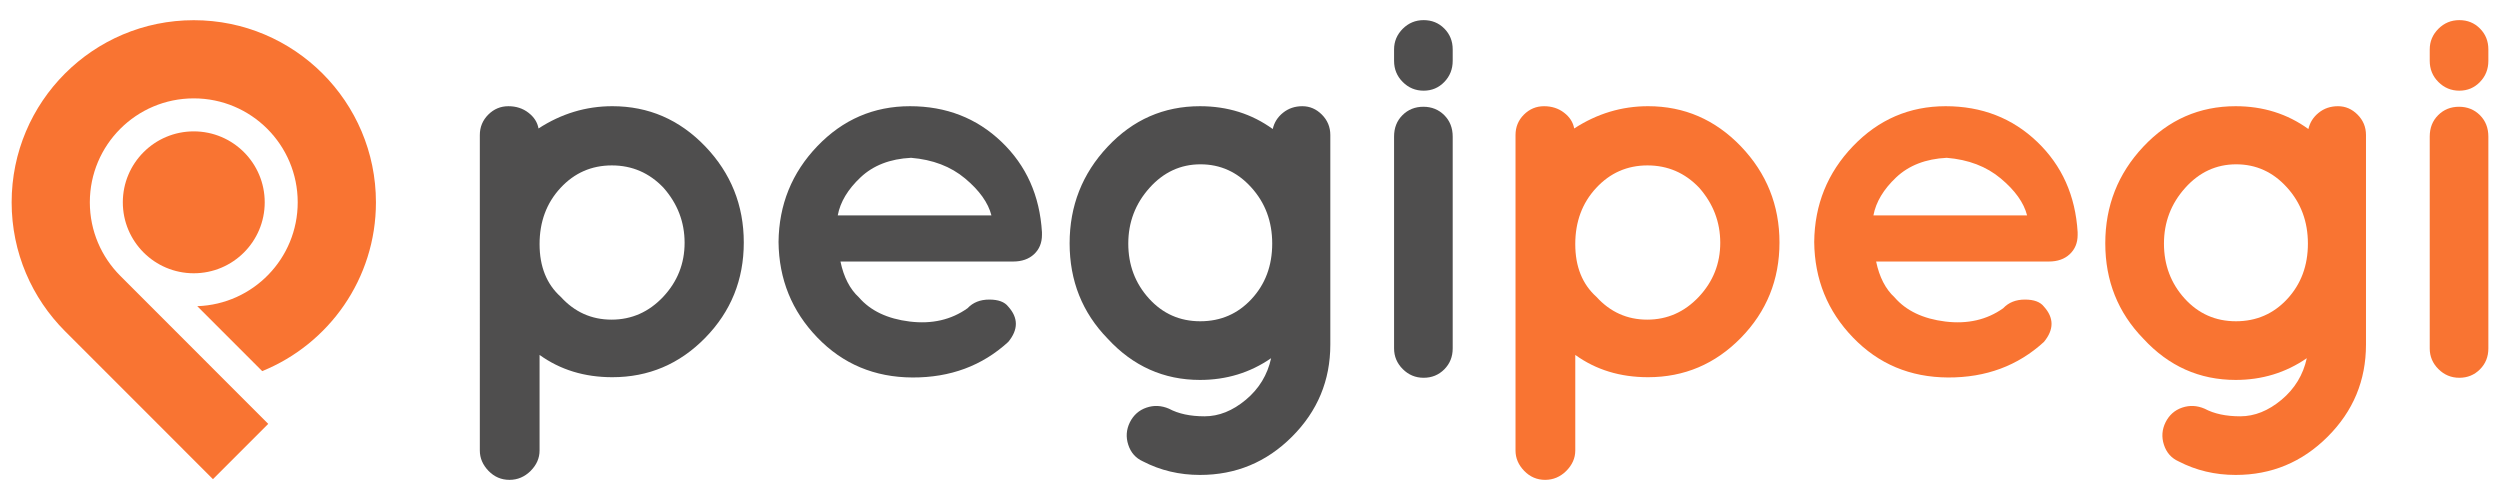
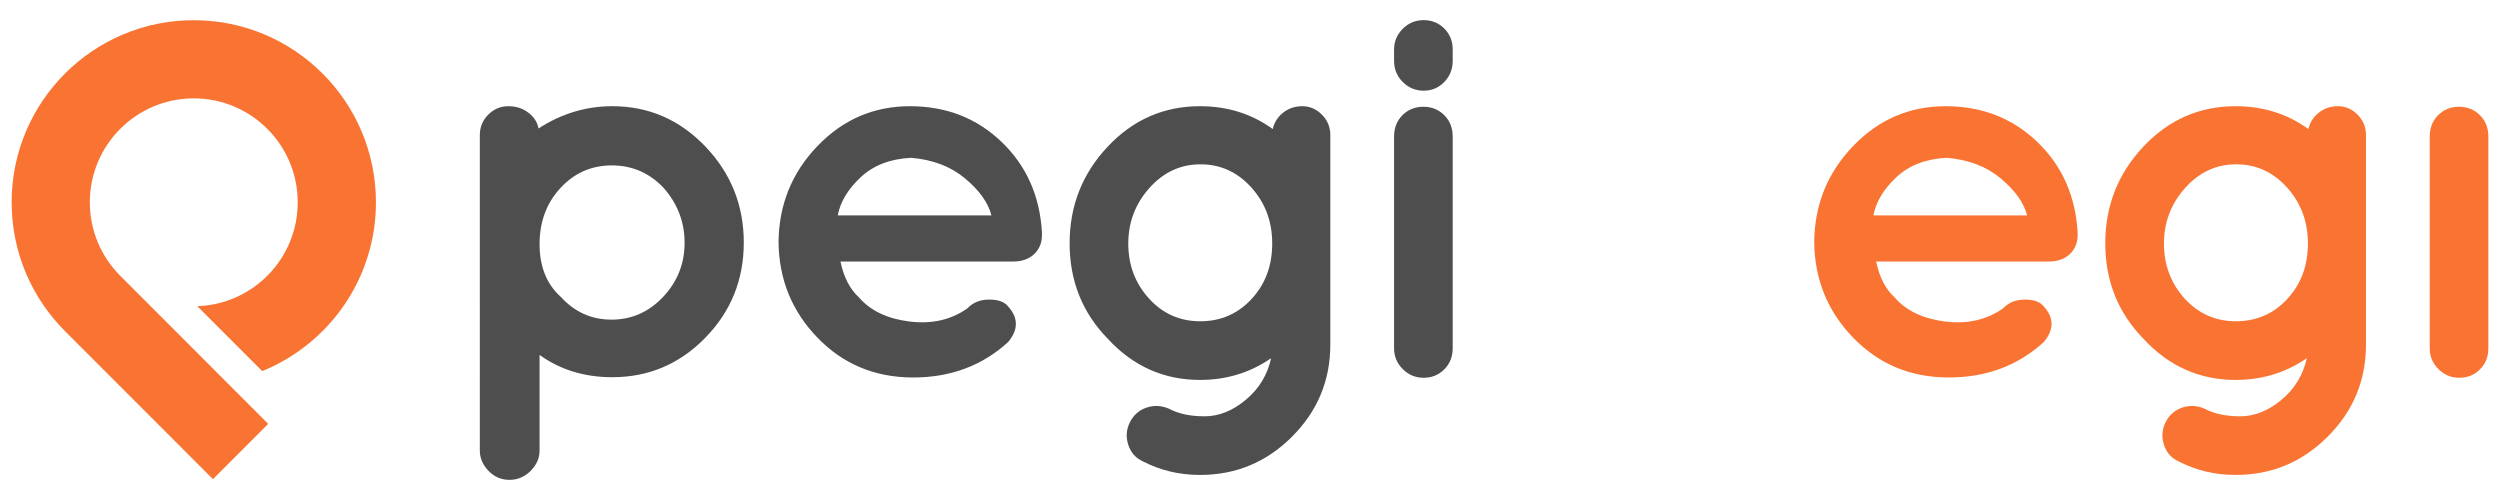
<svg xmlns="http://www.w3.org/2000/svg" version="1.1" id="Layer_1" x="0px" y="0px" width="250px" height="50px" viewBox="0 0 250 50" enable-background="new 0 0 250 50" xml:space="preserve">
  <g>
    <g>
      <path fill="#F97432" d="M19.377,2.02c-10.06,0-18.213,8.153-18.213,18.213c0,5.029,2.038,9.582,5.333,12.881l0,0l14.799,14.803    l5.528-5.529l0,0L12.028,27.582l0,0c-1.88-1.881-3.045-4.479-3.045-7.35c0-5.742,4.654-10.395,10.395-10.395    c5.741,0,10.393,4.652,10.393,10.395c0,5.623-4.463,10.199-10.044,10.385l6.492,6.494c6.668-2.705,11.375-9.24,11.375-16.879    C37.592,10.173,29.434,2.02,19.377,2.02z" />
-       <circle fill="#F97432" cx="19.377" cy="20.232" r="7.095" />
    </g>
    <path fill="#4F4E4E" d="M53.063,47.09c-0.599,0.594-1.305,0.896-2.115,0.896c-0.822,0-1.517-0.303-2.095-0.896   c-0.579-0.6-0.87-1.277-0.87-2.035V13.5c0-0.795,0.284-1.476,0.845-2.039c0.561-0.559,1.23-0.84,2.01-0.84   c0.777,0,1.446,0.217,2.007,0.652c0.563,0.432,0.898,0.959,1.006,1.575c2.281-1.483,4.744-2.228,7.383-2.228   c3.621,0,6.716,1.338,9.29,4.018c2.569,2.682,3.855,5.889,3.855,9.613c0,3.73-1.287,6.906-3.855,9.531   c-2.573,2.629-5.669,3.939-9.29,3.939c-2.787,0-5.209-0.74-7.277-2.229v9.561C53.958,45.812,53.659,46.49,53.063,47.09z    M66.342,18.766c-1.413-1.48-3.133-2.225-5.159-2.225c-2.03,0-3.741,0.749-5.136,2.255c-1.392,1.501-2.09,3.376-2.09,5.618   c0,2.248,0.708,4.004,2.119,5.271c1.377,1.516,3.069,2.279,5.078,2.279c2.01,0,3.731-0.764,5.161-2.279   c1.429-1.525,2.145-3.322,2.145-5.408C68.459,22.198,67.754,20.361,66.342,18.766z" />
-     <path fill="#4F4E4E" d="M104.196,23.492c0,0.797-0.267,1.439-0.791,1.928c-0.524,0.488-1.221,0.732-2.089,0.732h-17.27   c0.325,1.559,0.94,2.752,1.845,3.586c1.159,1.34,2.852,2.143,5.08,2.416c2.229,0.271,4.153-0.174,5.783-1.33   c0.542-0.578,1.265-0.867,2.173-0.867c0.904,0,1.538,0.234,1.899,0.705c1.014,1.119,1.014,2.301,0,3.529   c-2.604,2.387-5.802,3.574-9.586,3.557c-3.785-0.018-6.952-1.346-9.503-3.992c-2.551-2.643-3.845-5.828-3.883-9.557   c0.038-3.729,1.333-6.925,3.883-9.586c2.552-2.659,5.638-3.992,9.259-3.992c3.621,0,6.671,1.188,9.154,3.56   c2.478,2.369,3.827,5.382,4.046,9.04V23.492z M91.107,15.781c-2.102,0.105-3.784,0.76-5.051,1.955   c-1.269,1.195-2.031,2.461-2.281,3.802h15.367c-0.322-1.265-1.204-2.499-2.634-3.693C95.077,16.648,93.279,15.961,91.107,15.781z" />
+     <path fill="#4F4E4E" d="M104.196,23.492c0,0.797-0.267,1.439-0.791,1.928c-0.524,0.488-1.221,0.732-2.089,0.732h-17.27   c0.325,1.559,0.94,2.752,1.845,3.586c1.159,1.34,2.852,2.143,5.08,2.416c2.229,0.271,4.153-0.174,5.783-1.33   c0.542-0.578,1.265-0.867,2.173-0.867c0.904,0,1.538,0.234,1.899,0.705c1.014,1.119,1.014,2.301,0,3.529   c-2.604,2.387-5.802,3.574-9.586,3.557c-3.785-0.018-6.952-1.346-9.503-3.992c-2.551-2.643-3.845-5.828-3.883-9.557   c0.038-3.729,1.333-6.925,3.883-9.586c2.552-2.659,5.638-3.992,9.259-3.992c3.621,0,6.671,1.188,9.154,3.56   c2.478,2.369,3.827,5.382,4.046,9.04V23.492M91.107,15.781c-2.102,0.105-3.784,0.76-5.051,1.955   c-1.269,1.195-2.031,2.461-2.281,3.802h15.367c-0.322-1.265-1.204-2.499-2.634-3.693C95.077,16.648,93.279,15.961,91.107,15.781z" />
    <path fill="#4F4E4E" d="M110.766,33.865c-2.537-2.605-3.804-5.783-3.804-9.532c0-3.748,1.267-6.968,3.804-9.664   c2.532-2.7,5.611-4.048,9.232-4.048c2.751,0,5.176,0.762,7.276,2.283c0.145-0.65,0.488-1.199,1.032-1.631   c0.542-0.436,1.187-0.652,1.929-0.652c0.741,0,1.394,0.281,1.952,0.84c0.56,0.563,0.845,1.244,0.845,2.039v20.961   c0,3.588-1.278,6.656-3.829,9.207c-2.551,2.553-5.621,3.826-9.205,3.826c-2.064,0-3.963-0.453-5.703-1.355   c-0.725-0.326-1.214-0.877-1.467-1.656c-0.254-0.777-0.198-1.527,0.161-2.256c0.365-0.723,0.917-1.213,1.66-1.465   c0.741-0.254,1.493-0.217,2.25,0.109c0.941,0.506,2.129,0.76,3.558,0.76c1.431,0,2.807-0.551,4.128-1.654   c1.322-1.105,2.163-2.492,2.527-4.158c-2.102,1.451-4.473,2.174-7.115,2.174C116.376,37.992,113.298,36.615,110.766,33.865z    M112.828,24.36c0,2.138,0.688,3.964,2.065,5.487c1.375,1.52,3.085,2.279,5.13,2.279c2.05,0,3.757-0.742,5.132-2.225   c1.376-1.484,2.066-3.332,2.066-5.542c0-2.208-0.697-4.081-2.093-5.617c-1.394-1.543-3.088-2.31-5.077-2.31   c-1.993,0-3.695,0.786-5.105,2.362C113.536,20.369,112.828,22.223,112.828,24.36z" />
    <g>
      <path fill="#4F4E4E" d="M145.27,4.941v1.143c0,0.832-0.282,1.539-0.841,2.115c-0.562,0.58-1.248,0.869-2.066,0.869    c-0.815,0-1.51-0.289-2.09-0.869c-0.577-0.576-0.866-1.283-0.866-2.115V4.941c0-0.793,0.289-1.482,0.866-2.062    c0.58-0.577,1.274-0.866,2.09-0.866c0.818,0,1.504,0.275,2.066,0.84C144.987,3.414,145.27,4.111,145.27,4.941z" />
      <path fill="#4F4E4E" d="M140.245,11.518c0.56-0.559,1.259-0.842,2.09-0.842c0.836,0,1.531,0.283,2.094,0.842    c0.559,0.563,0.841,1.275,0.841,2.146v21.179c0,0.834-0.282,1.529-0.841,2.092c-0.562,0.562-1.248,0.842-2.066,0.842    c-0.815,0-1.51-0.291-2.09-0.871c-0.577-0.576-0.866-1.268-0.866-2.062V13.663C139.406,12.793,139.683,12.081,140.245,11.518z" />
    </g>
    <g>
-       <path fill="#F97432" d="M156.629,47.09c-0.597,0.594-1.303,0.896-2.115,0.896c-0.819,0-1.516-0.303-2.092-0.896    c-0.581-0.6-0.87-1.277-0.87-2.035V13.5c0-0.795,0.277-1.476,0.84-2.039c0.564-0.559,1.231-0.84,2.011-0.84    c0.777,0,1.449,0.217,2.009,0.652c0.563,0.432,0.898,0.959,1.007,1.575c2.28-1.483,4.743-2.228,7.387-2.228    c3.616,0,6.712,1.338,9.287,4.018c2.567,2.682,3.855,5.889,3.855,9.613c0,3.73-1.288,6.906-3.855,9.531    c-2.575,2.629-5.671,3.939-9.287,3.939c-2.79,0-5.213-0.74-7.278-2.229v9.561C157.526,45.812,157.225,46.49,156.629,47.09z     M169.91,18.766c-1.412-1.48-3.135-2.225-5.161-2.225c-2.029,0-3.738,0.749-5.133,2.255c-1.395,1.501-2.09,3.376-2.09,5.618    c0,2.248,0.706,4.004,2.116,5.271c1.377,1.516,3.069,2.279,5.079,2.279s3.729-0.764,5.159-2.279    c1.428-1.525,2.145-3.322,2.145-5.408C172.025,22.198,171.319,20.361,169.91,18.766z" />
      <path fill="#F97432" d="M207.764,23.492c0,0.797-0.267,1.439-0.792,1.928s-1.223,0.732-2.087,0.732h-17.272    c0.323,1.559,0.941,2.752,1.845,3.586c1.16,1.34,2.853,2.143,5.079,2.416c2.229,0.271,4.155-0.174,5.783-1.33    c0.541-0.578,1.268-0.867,2.174-0.867c0.904,0,1.538,0.234,1.9,0.705c1.015,1.119,1.015,2.301,0,3.529    c-2.606,2.387-5.805,3.574-9.586,3.557c-3.786-0.018-6.954-1.346-9.504-3.992c-2.554-2.643-3.846-5.828-3.882-9.557    c0.036-3.729,1.328-6.925,3.882-9.586c2.55-2.659,5.64-3.992,9.26-3.992s6.67,1.188,9.153,3.56    c2.476,2.369,3.828,5.382,4.047,9.04V23.492z M194.675,15.781c-2.104,0.105-3.787,0.76-5.056,1.955    c-1.265,1.195-2.025,2.461-2.277,3.802h15.366c-0.321-1.265-1.201-2.499-2.633-3.693    C198.647,16.648,196.848,15.961,194.675,15.781z" />
      <path fill="#F97432" d="M214.332,33.865c-2.535-2.605-3.804-5.783-3.804-9.532c0-3.748,1.269-6.968,3.804-9.664    c2.532-2.7,5.61-4.048,9.235-4.048c2.748,0,5.169,0.762,7.272,2.283c0.148-0.65,0.491-1.199,1.035-1.631    c0.538-0.436,1.185-0.652,1.926-0.652s1.396,0.281,1.953,0.84c0.562,0.563,0.845,1.244,0.845,2.039v20.961    c0,3.588-1.276,6.656-3.83,9.207c-2.553,2.553-5.622,3.826-9.201,3.826c-2.068,0-3.966-0.453-5.706-1.355    c-0.727-0.326-1.212-0.877-1.466-1.656c-0.255-0.777-0.197-1.527,0.161-2.256c0.364-0.723,0.915-1.213,1.657-1.465    c0.743-0.254,1.495-0.217,2.251,0.109c0.945,0.506,2.131,0.76,3.562,0.76c1.431,0,2.806-0.551,4.127-1.654    c1.32-1.105,2.163-2.492,2.525-4.158c-2.102,1.451-4.475,2.174-7.112,2.174C219.942,37.992,216.864,36.615,214.332,33.865z     M216.396,24.36c0,2.138,0.688,3.964,2.062,5.487c1.379,1.52,3.089,2.279,5.133,2.279c2.047,0,3.757-0.742,5.132-2.225    c1.377-1.484,2.067-3.332,2.067-5.542c0-2.208-0.701-4.081-2.094-5.617c-1.396-1.543-3.085-2.31-5.076-2.31    c-1.992,0-3.693,0.786-5.105,2.362C217.103,20.369,216.396,22.223,216.396,24.36z" />
      <g>
-         <path fill="#F97432" d="M248.836,4.941v1.143c0,0.832-0.279,1.539-0.841,2.115c-0.561,0.58-1.247,0.869-2.063,0.869     s-1.513-0.289-2.092-0.869c-0.578-0.576-0.867-1.283-0.867-2.115V4.941c0-0.793,0.289-1.482,0.867-2.062     c0.579-0.577,1.275-0.866,2.092-0.866s1.503,0.275,2.063,0.84C248.557,3.414,248.836,4.111,248.836,4.941z" />
        <path fill="#F97432" d="M243.813,11.518c0.559-0.559,1.257-0.842,2.089-0.842s1.532,0.283,2.093,0.842     c0.562,0.563,0.841,1.275,0.841,2.146v21.179c0,0.834-0.279,1.529-0.841,2.092c-0.561,0.562-1.247,0.842-2.063,0.842     s-1.513-0.291-2.092-0.871c-0.578-0.576-0.867-1.268-0.867-2.062V13.663C242.973,12.793,243.249,12.081,243.813,11.518z" />
      </g>
    </g>
  </g>
</svg>